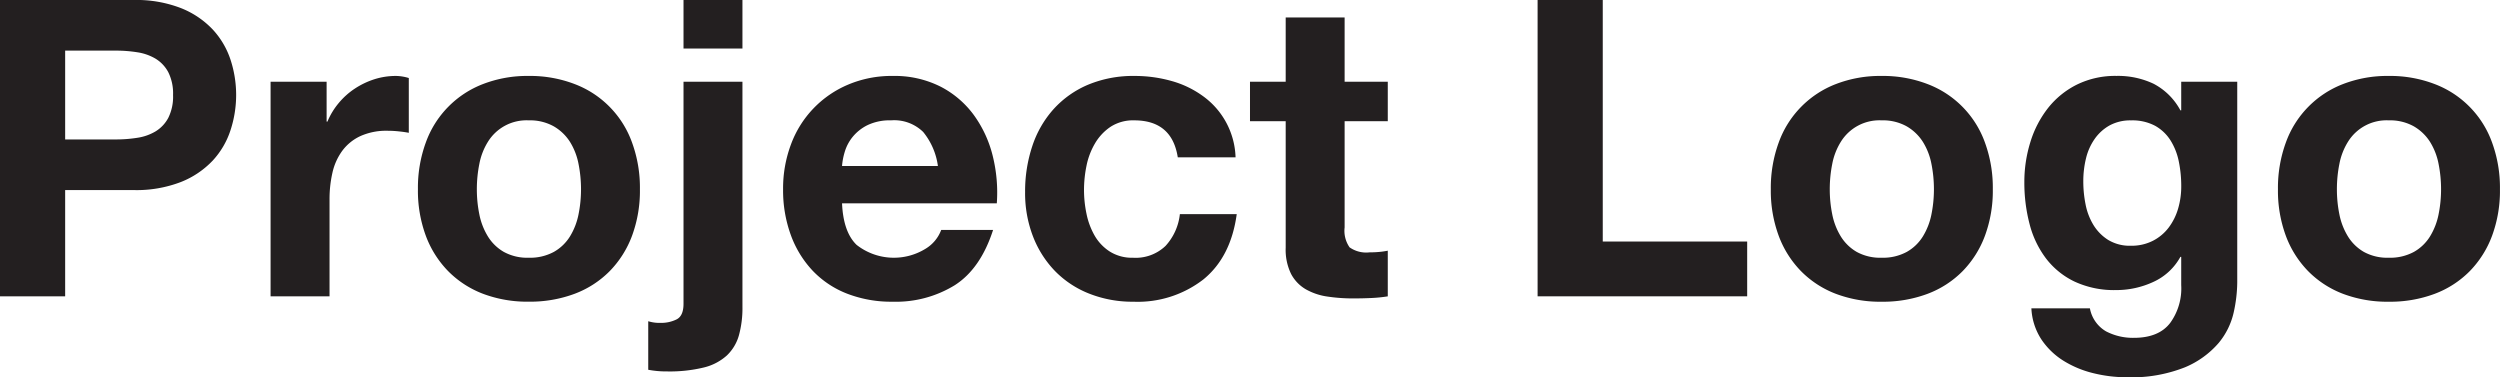
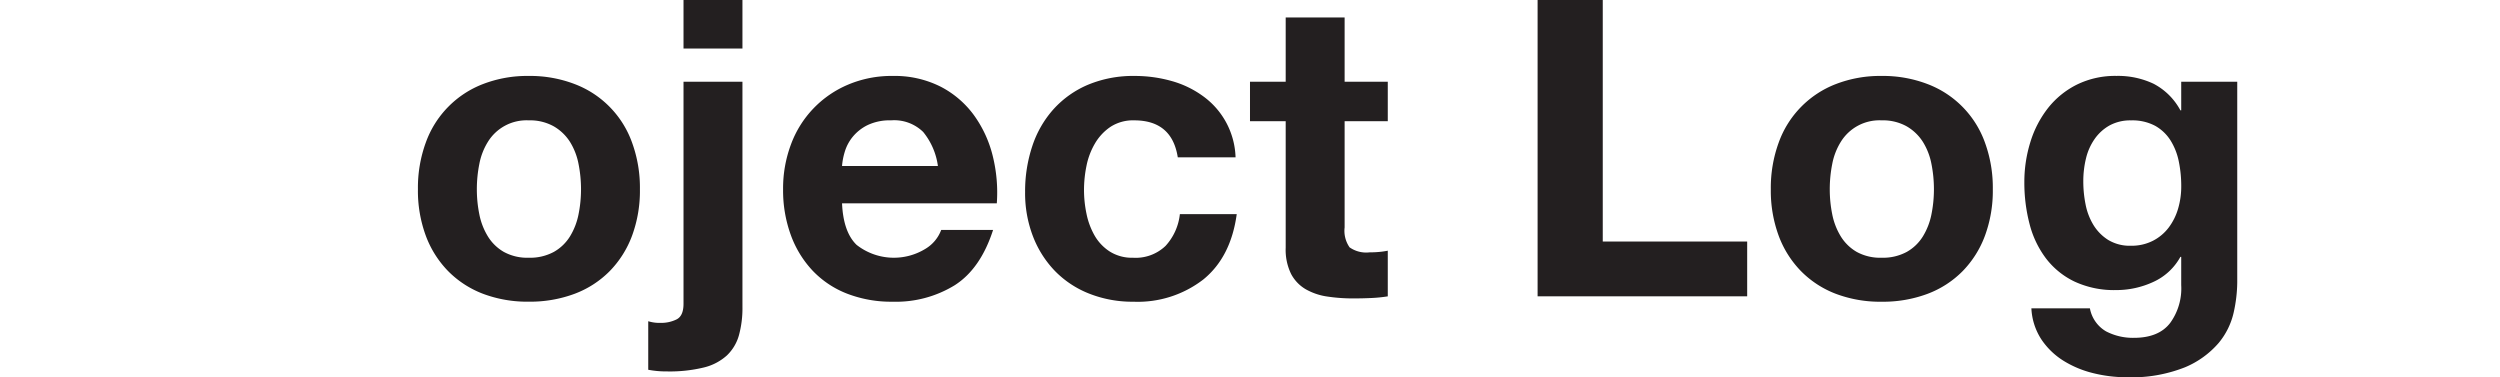
<svg xmlns="http://www.w3.org/2000/svg" width="349.388" height="52.722" viewBox="0 0 349.388 52.722">
  <g>
-     <path d="M18.676,0a17.233,17.233,0,0,1,6.612,1.132,12.379,12.379,0,0,1,4.437,2.986,11.5,11.5,0,0,1,2.494,4.235,15.821,15.821,0,0,1,0,9.831,11.444,11.444,0,0,1-2.494,4.262,12.383,12.383,0,0,1-4.437,2.988,17.254,17.254,0,0,1-6.612,1.13H9.106V41.412H0V0ZM16.182,19.488a19.034,19.034,0,0,0,3.016-.232,7.006,7.006,0,0,0,2.552-.9,4.9,4.9,0,0,0,1.769-1.885,6.63,6.63,0,0,0,.667-3.19,6.631,6.631,0,0,0-.667-3.189A4.9,4.9,0,0,0,21.75,8.207a7.042,7.042,0,0,0-2.552-.9,19.033,19.033,0,0,0-3.016-.233H9.106V19.488Z" fill="#231f20" />
-     <path d="M45.646,11.427v5.567h.116a10.041,10.041,0,0,1,1.566-2.581,10.257,10.257,0,0,1,2.261-2.029,11.1,11.1,0,0,1,2.726-1.306,9.884,9.884,0,0,1,3.017-.464,6.429,6.429,0,0,1,1.8.29v7.657q-.579-.117-1.391-.2a14.723,14.723,0,0,0-1.567-.086,8.783,8.783,0,0,0-3.827.753,6.625,6.625,0,0,0-2.523,2.059,8.245,8.245,0,0,0-1.363,3.045,16.557,16.557,0,0,0-.406,3.77V41.412H37.815V11.427Z" fill="#231f20" />
    <path d="M59.508,19.923a13.713,13.713,0,0,1,8-8.178,17.123,17.123,0,0,1,6.38-1.131A17.356,17.356,0,0,1,80.3,11.745a13.652,13.652,0,0,1,8.032,8.178,18.4,18.4,0,0,1,1.1,6.525,18.158,18.158,0,0,1-1.1,6.5A14.073,14.073,0,0,1,85.2,37.9a13.643,13.643,0,0,1-4.9,3.161,17.778,17.778,0,0,1-6.409,1.1,17.538,17.538,0,0,1-6.38-1.1A13.682,13.682,0,0,1,62.64,37.9a14.061,14.061,0,0,1-3.132-4.959,18.137,18.137,0,0,1-1.1-6.5A18.381,18.381,0,0,1,59.508,19.923ZM66.99,29.957a9.332,9.332,0,0,0,1.189,3.074,6.322,6.322,0,0,0,2.233,2.175,6.81,6.81,0,0,0,3.48.813,6.974,6.974,0,0,0,3.509-.813,6.26,6.26,0,0,0,2.262-2.175,9.354,9.354,0,0,0,1.189-3.074,17.628,17.628,0,0,0,.348-3.509,18.077,18.077,0,0,0-.348-3.538,9.046,9.046,0,0,0-1.189-3.074A6.607,6.607,0,0,0,77.4,17.661a6.793,6.793,0,0,0-3.509-.841,6.334,6.334,0,0,0-5.713,3.016A9.025,9.025,0,0,0,66.99,22.91a18,18,0,0,0-.348,3.538A17.555,17.555,0,0,0,66.99,29.957Z" fill="#231f20" />
    <path d="M92.335,45.124a4.822,4.822,0,0,0,2.233-.493q.957-.493.957-2.175V11.427h8.236V42.862a14.361,14.361,0,0,1-.493,4,6.221,6.221,0,0,1-1.682,2.813,7.393,7.393,0,0,1-3.219,1.682,20.124,20.124,0,0,1-5.162.551,13.421,13.421,0,0,1-2.61-.232V44.893A5.3,5.3,0,0,0,92.335,45.124Zm3.19-38.338V0h8.236V6.786Z" fill="#231f20" />
    <path d="M119.711,34.22a8.439,8.439,0,0,0,9.628.551,5.173,5.173,0,0,0,2.2-2.639h7.25q-1.74,5.4-5.336,7.714a15.7,15.7,0,0,1-8.7,2.32,17.123,17.123,0,0,1-6.38-1.131,13.257,13.257,0,0,1-4.814-3.219,14.472,14.472,0,0,1-3.045-4.988,18.233,18.233,0,0,1-1.073-6.38,17.477,17.477,0,0,1,1.1-6.263,14.494,14.494,0,0,1,7.975-8.353,15.544,15.544,0,0,1,6.235-1.218,14.247,14.247,0,0,1,6.67,1.48,13.312,13.312,0,0,1,4.669,3.972,16.346,16.346,0,0,1,2.639,5.684,21.2,21.2,0,0,1,.58,6.67H117.681Q117.855,32.422,119.711,34.22Zm9.309-15.776a5.787,5.787,0,0,0-4.5-1.624,7.173,7.173,0,0,0-3.277.667,6.247,6.247,0,0,0-2.088,1.653,6.051,6.051,0,0,0-1.1,2.089,9.373,9.373,0,0,0-.377,1.971h13.4A9.523,9.523,0,0,0,129.02,18.444Z" fill="#231f20" />
    <path d="M158.513,16.82a5.78,5.78,0,0,0-3.306.9,7.141,7.141,0,0,0-2.175,2.32,10.025,10.025,0,0,0-1.189,3.132,16.994,16.994,0,0,0-.348,3.393,16.285,16.285,0,0,0,.348,3.306,10.214,10.214,0,0,0,1.131,3.045,6.489,6.489,0,0,0,2.117,2.233,5.807,5.807,0,0,0,3.248.871,6.037,6.037,0,0,0,4.553-1.654,7.81,7.81,0,0,0,2-4.437h7.947q-.815,5.975-4.64,9.106a14.981,14.981,0,0,1-9.8,3.132,16.408,16.408,0,0,1-6.176-1.131,13.661,13.661,0,0,1-4.785-3.161,14.37,14.37,0,0,1-3.074-4.843,16.764,16.764,0,0,1-1.1-6.177,19.971,19.971,0,0,1,1.015-6.467,14.524,14.524,0,0,1,2.987-5.161,13.665,13.665,0,0,1,4.814-3.394,16.366,16.366,0,0,1,6.5-1.218,18.822,18.822,0,0,1,5.135.7,13.665,13.665,0,0,1,4.406,2.117,10.945,10.945,0,0,1,4.555,8.554H164.6Q163.789,16.821,158.513,16.82Z" fill="#231f20" />
    <path d="M193.949,11.427v5.51h-6.031V31.784a4.031,4.031,0,0,0,.695,2.784,4.034,4.034,0,0,0,2.784.7q.7,0,1.334-.058a11.224,11.224,0,0,0,1.218-.174v6.38a19.868,19.868,0,0,1-2.319.233q-1.278.057-2.494.057a24.018,24.018,0,0,1-3.625-.261,8.513,8.513,0,0,1-3.016-1.015,5.365,5.365,0,0,1-2.059-2.146,7.655,7.655,0,0,1-.754-3.654V16.937h-4.989v-5.51h4.989V2.437h8.236v8.99Z" fill="#231f20" />
    <path d="M223.993,0V33.756h20.184v7.656h-29.29V0Z" fill="#231f20" />
    <path d="M248.584,19.923a13.72,13.72,0,0,1,8-8.178,17.124,17.124,0,0,1,6.381-1.131,17.355,17.355,0,0,1,6.408,1.131,13.657,13.657,0,0,1,8.033,8.178,18.4,18.4,0,0,1,1.1,6.525,18.158,18.158,0,0,1-1.1,6.5,14.061,14.061,0,0,1-3.132,4.959,13.634,13.634,0,0,1-4.9,3.161,17.776,17.776,0,0,1-6.408,1.1,17.54,17.54,0,0,1-6.381-1.1,13.669,13.669,0,0,1-4.871-3.161,14.049,14.049,0,0,1-3.133-4.959,18.18,18.18,0,0,1-1.1-6.5A18.425,18.425,0,0,1,248.584,19.923Zm7.482,10.034a9.332,9.332,0,0,0,1.189,3.074,6.33,6.33,0,0,0,2.233,2.175,6.811,6.811,0,0,0,3.481.813,6.979,6.979,0,0,0,3.509-.813,6.25,6.25,0,0,0,2.261-2.175,9.355,9.355,0,0,0,1.19-3.074,17.628,17.628,0,0,0,.347-3.509,18.077,18.077,0,0,0-.347-3.538,9.047,9.047,0,0,0-1.19-3.074,6.6,6.6,0,0,0-2.261-2.175,6.8,6.8,0,0,0-3.509-.841,6.334,6.334,0,0,0-5.714,3.016,9.025,9.025,0,0,0-1.189,3.074,18,18,0,0,0-.347,3.538A17.554,17.554,0,0,0,256.066,29.957Z" fill="#231f20" />
    <path d="M312.181,43.616a10.163,10.163,0,0,1-2.118,4.322,12.624,12.624,0,0,1-4.7,3.392,20.26,20.26,0,0,1-8.236,1.392,19.193,19.193,0,0,1-4.5-.551,14.281,14.281,0,0,1-4.176-1.711,10.251,10.251,0,0,1-3.132-2.987,8.645,8.645,0,0,1-1.421-4.379h8.178a4.7,4.7,0,0,0,2.262,3.219,8.119,8.119,0,0,0,3.885.9q3.482,0,5.076-2.088a8.193,8.193,0,0,0,1.537-5.278V35.9h-.116a8.155,8.155,0,0,1-3.8,3.509,12.308,12.308,0,0,1-5.191,1.131,13.109,13.109,0,0,1-5.8-1.188,10.971,10.971,0,0,1-4-3.249,13.537,13.537,0,0,1-2.291-4.814,22.784,22.784,0,0,1-.725-5.829,18.683,18.683,0,0,1,.841-5.6,14.629,14.629,0,0,1,2.465-4.757,11.922,11.922,0,0,1,4.031-3.276,12.115,12.115,0,0,1,5.539-1.218,11.589,11.589,0,0,1,5.191,1.1,8.959,8.959,0,0,1,3.741,3.711h.116v-4h7.83V39.5A20.123,20.123,0,0,1,312.181,43.616ZM300.9,33.64a6.43,6.43,0,0,0,2.2-1.856,8.222,8.222,0,0,0,1.305-2.638,10.951,10.951,0,0,0,.435-3.1,17.01,17.01,0,0,0-.348-3.509,8.777,8.777,0,0,0-1.16-2.929,6.016,6.016,0,0,0-2.147-2.03,6.77,6.77,0,0,0-3.363-.754,6.038,6.038,0,0,0-2.987.7,6.275,6.275,0,0,0-2.088,1.885,7.933,7.933,0,0,0-1.218,2.726,13.438,13.438,0,0,0-.377,3.219,16.344,16.344,0,0,0,.319,3.219,8.689,8.689,0,0,0,1.1,2.872,6.434,6.434,0,0,0,2.059,2.087,5.826,5.826,0,0,0,3.19.812A6.548,6.548,0,0,0,300.9,33.64Z" fill="#231f20" />
-     <path d="M319.459,19.923a13.72,13.72,0,0,1,8-8.178,17.124,17.124,0,0,1,6.381-1.131,17.355,17.355,0,0,1,6.408,1.131,13.657,13.657,0,0,1,8.033,8.178,18.4,18.4,0,0,1,1.1,6.525,18.158,18.158,0,0,1-1.1,6.5,14.061,14.061,0,0,1-3.132,4.959,13.634,13.634,0,0,1-4.9,3.161,17.776,17.776,0,0,1-6.408,1.1,17.54,17.54,0,0,1-6.381-1.1,13.669,13.669,0,0,1-4.871-3.161,14.049,14.049,0,0,1-3.133-4.959,18.18,18.18,0,0,1-1.1-6.5A18.425,18.425,0,0,1,319.459,19.923Zm7.482,10.034a9.332,9.332,0,0,0,1.189,3.074,6.33,6.33,0,0,0,2.233,2.175,6.811,6.811,0,0,0,3.481.813,6.979,6.979,0,0,0,3.509-.813,6.25,6.25,0,0,0,2.261-2.175,9.355,9.355,0,0,0,1.19-3.074,17.628,17.628,0,0,0,.347-3.509,18.077,18.077,0,0,0-.347-3.538,9.047,9.047,0,0,0-1.19-3.074,6.6,6.6,0,0,0-2.261-2.175,6.8,6.8,0,0,0-3.509-.841,6.334,6.334,0,0,0-5.714,3.016,9.025,9.025,0,0,0-1.189,3.074,18,18,0,0,0-.347,3.538A17.554,17.554,0,0,0,326.941,29.957Z" fill="#231f20" />
  </g>
</svg>